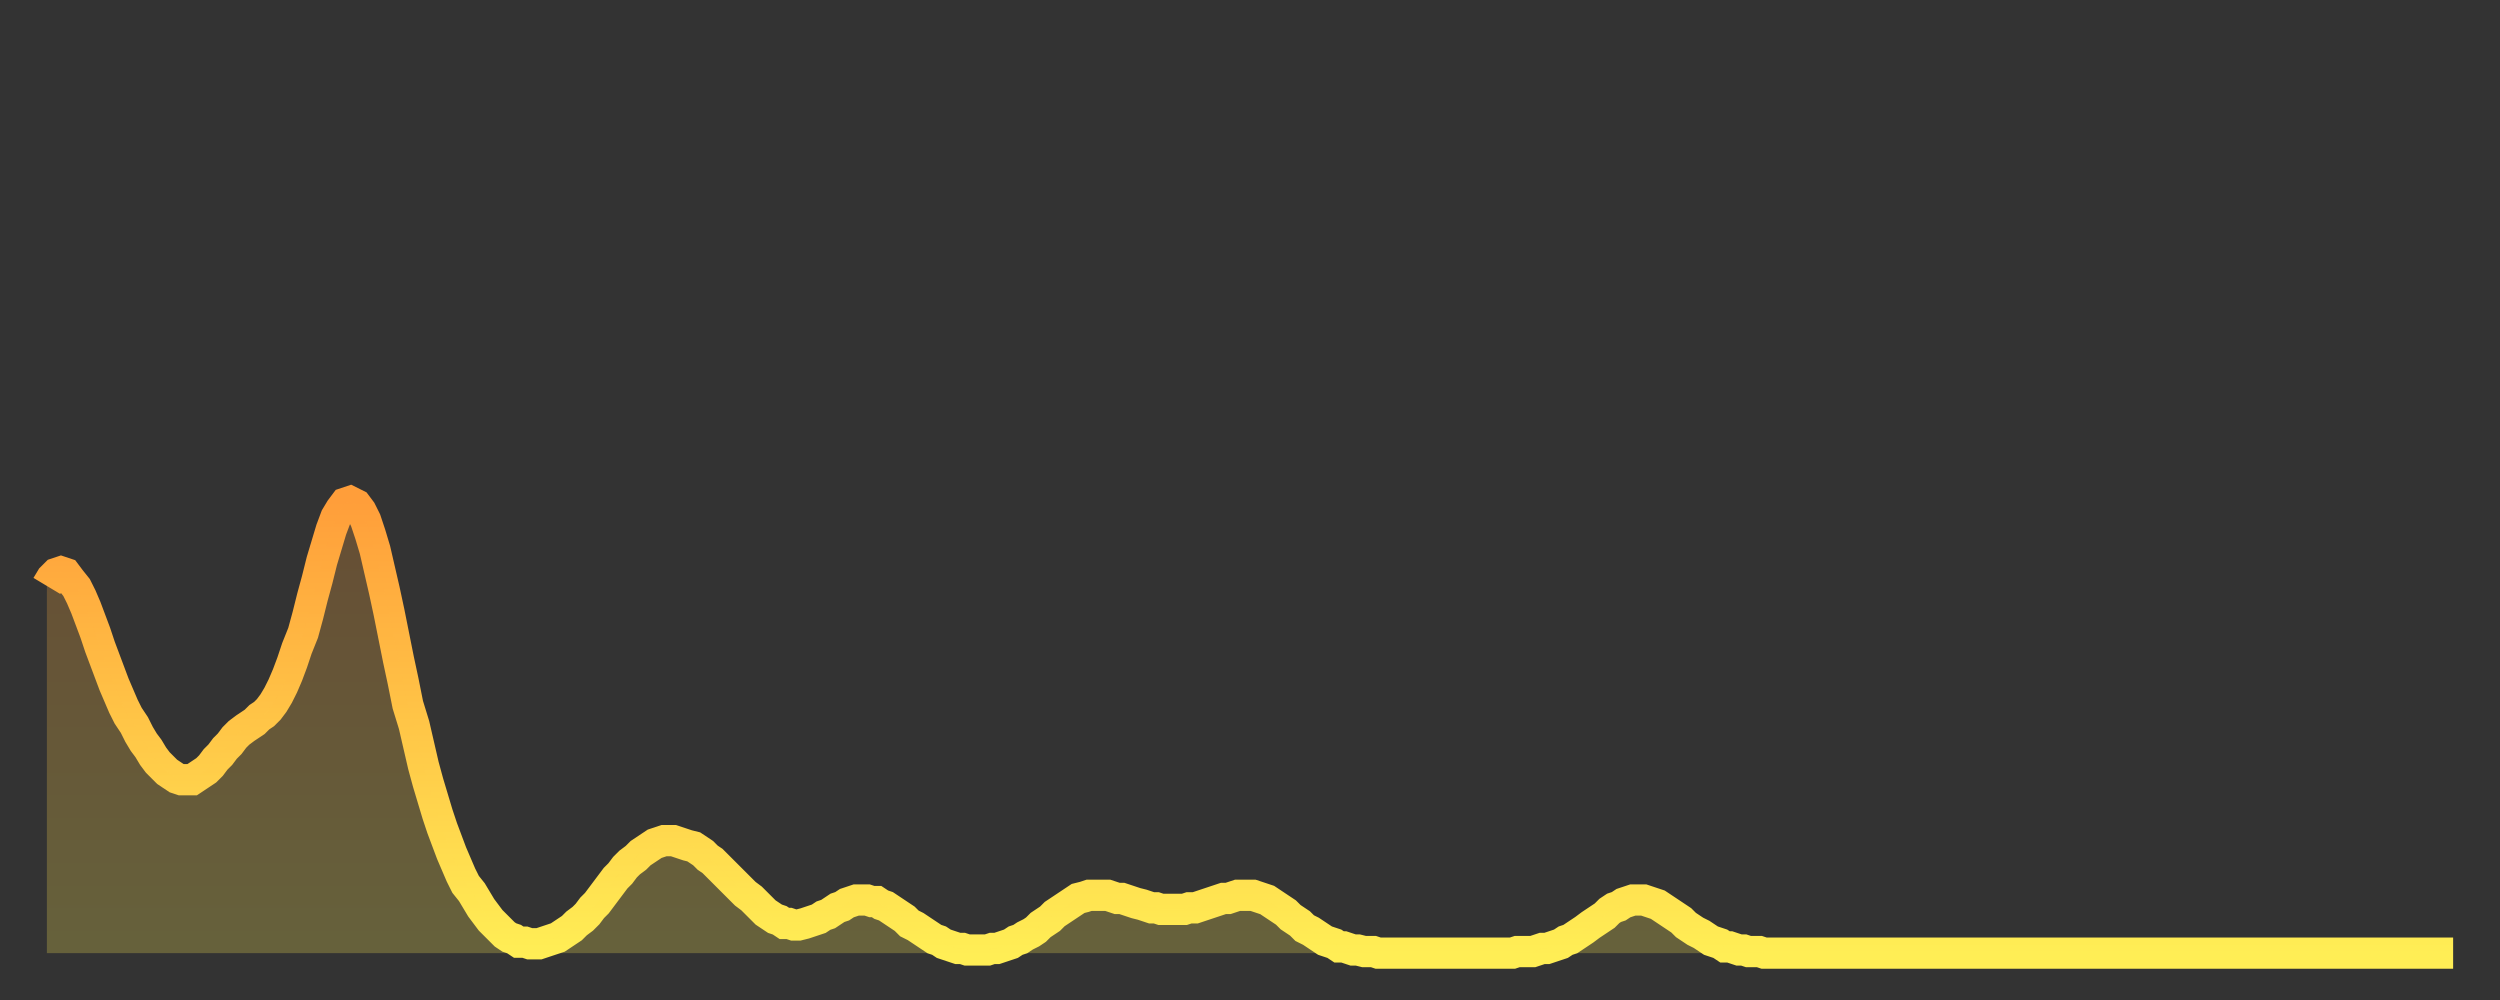
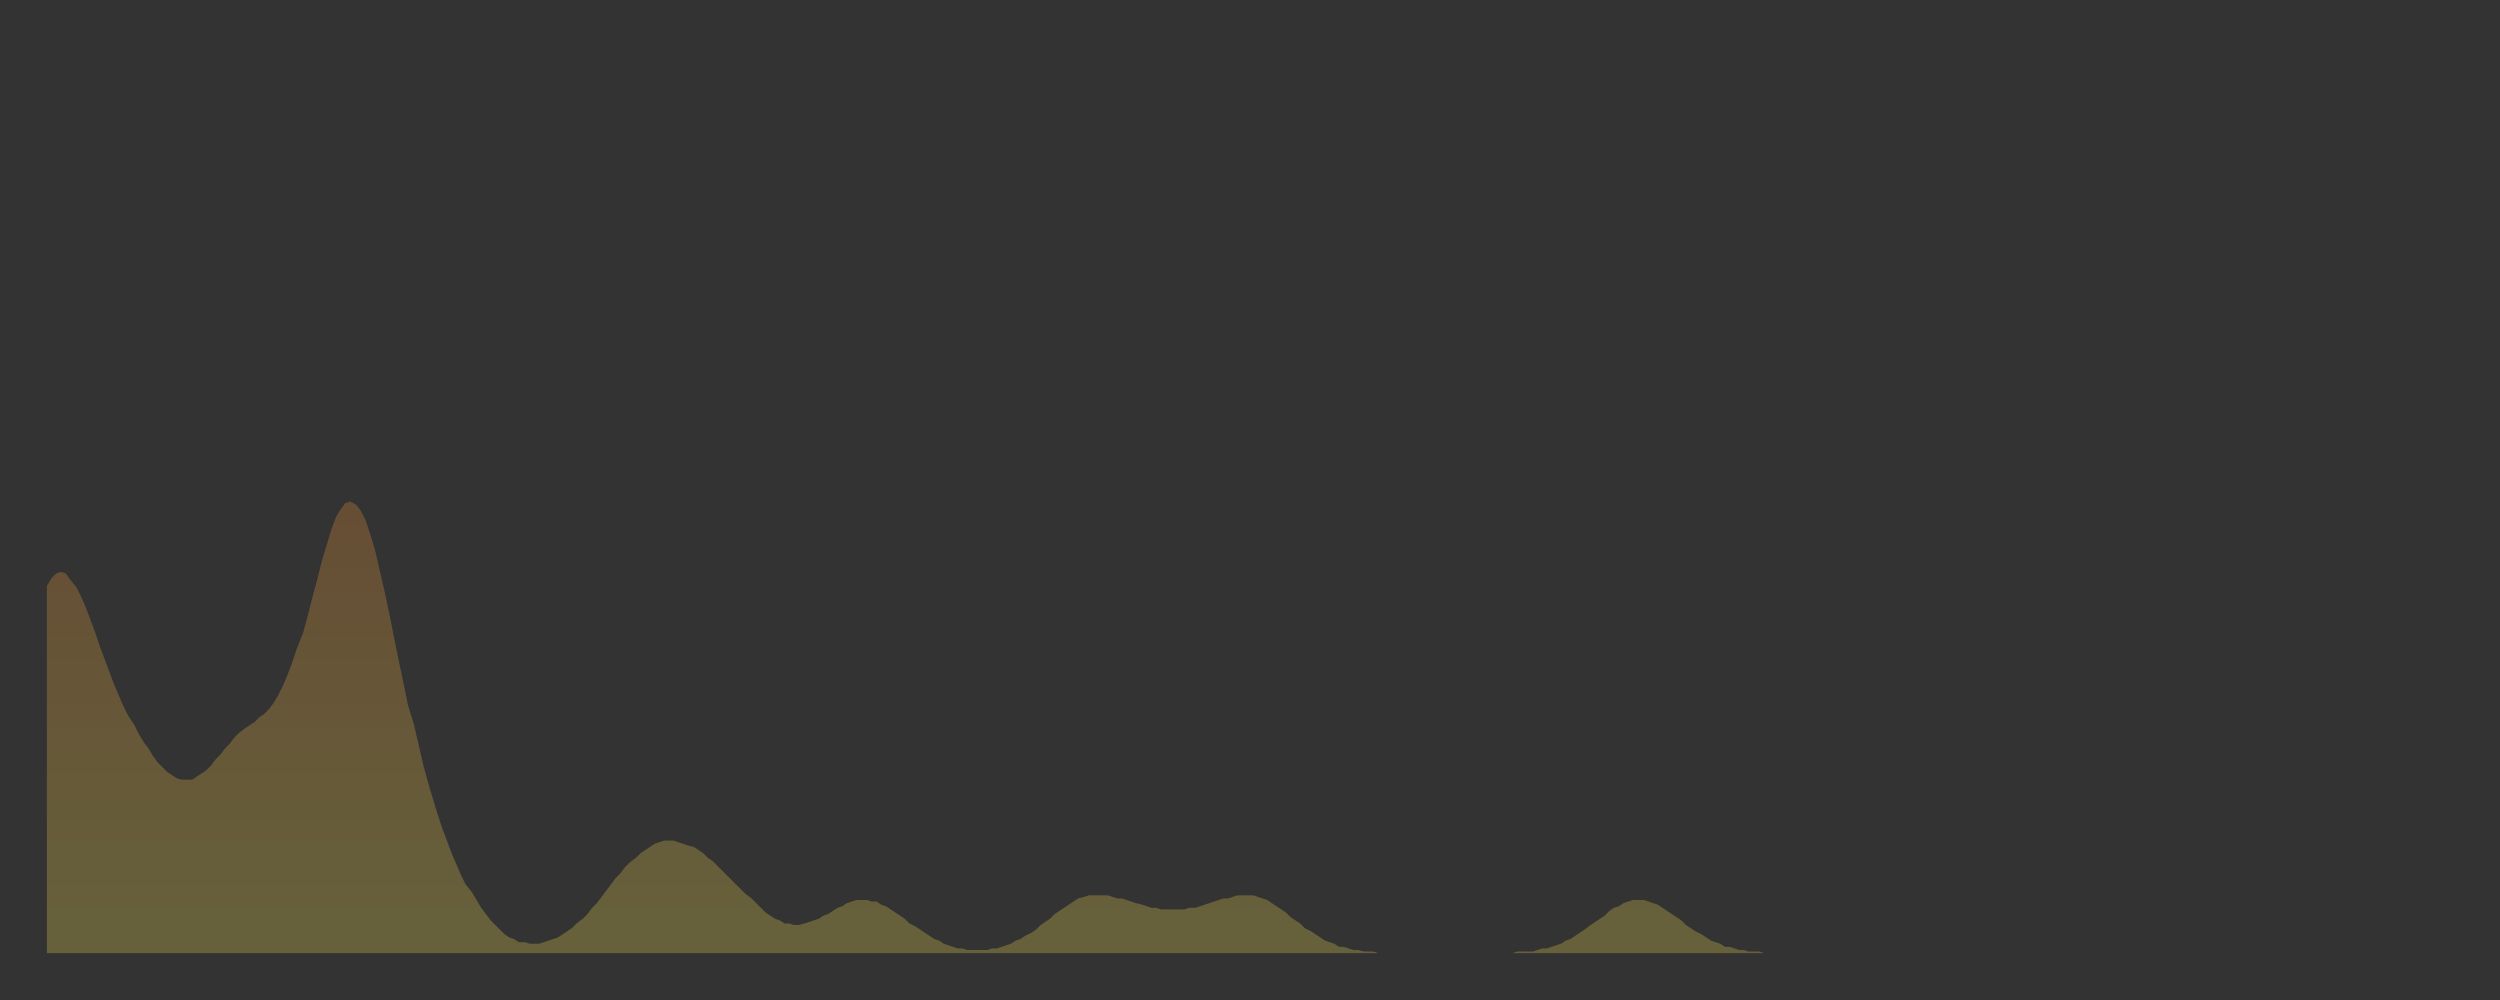
<svg xmlns="http://www.w3.org/2000/svg" baseProfile="full" height="64" version="1.1" width="160">
  <rect width="100%" height="100%" fill="#333333" stroke="none" />
  <defs>
    <linearGradient id="id113454" x1="0" x2="0" y1="0" y2="1">
      <stop offset="0%" stop-color="#ff9e3a" />
      <stop offset="50%" stop-color="#ffc647" />
      <stop offset="100%" stop-color="#ffee55" />
    </linearGradient>
  </defs>
  <g transform="translate(3,3)">
    <g>
-       <path d="M 0.0 34.5 L 0.3 34.0 0.6 33.7 0.9 33.6 1.2 33.7 1.5 34.1 1.9 34.6 2.2 35.2 2.5 35.9 2.8 36.7 3.1 37.5 3.4 38.4 3.7 39.2 4.0 40.0 4.3 40.8 4.6 41.5 4.9 42.2 5.2 42.8 5.6 43.4 5.9 44.0 6.2 44.5 6.5 44.9 6.8 45.4 7.1 45.8 7.4 46.1 7.7 46.4 8.0 46.6 8.3 46.8 8.6 46.9 8.9 46.9 9.3 46.9 9.6 46.7 9.9 46.5 10.2 46.3 10.5 46.0 10.8 45.6 11.1 45.3 11.4 44.9 11.7 44.6 12.0 44.2 12.3 43.9 12.7 43.6 13.0 43.4 13.3 43.2 13.6 42.9 13.9 42.7 14.2 42.4 14.5 42.0 14.8 41.5 15.1 40.9 15.4 40.2 15.7 39.4 16.0 38.5 16.4 37.5 16.7 36.4 17.0 35.2 17.3 34.1 17.6 32.9 17.9 31.9 18.2 30.9 18.5 30.1 18.8 29.6 19.1 29.2 19.4 29.1 19.8 29.3 20.1 29.7 20.4 30.3 20.7 31.2 21.0 32.2 21.3 33.5 21.6 34.8 21.9 36.2 22.2 37.7 22.5 39.2 22.8 40.6 23.1 42.1 23.5 43.4 23.8 44.7 24.1 46.0 24.4 47.1 24.7 48.1 25.0 49.1 25.3 50.0 25.6 50.8 25.9 51.6 26.2 52.3 26.5 53.0 26.8 53.6 27.2 54.1 27.5 54.6 27.8 55.1 28.1 55.5 28.4 55.9 28.7 56.2 29.0 56.5 29.3 56.8 29.6 57.0 29.9 57.1 30.2 57.3 30.6 57.3 30.9 57.4 31.2 57.4 31.5 57.4 31.8 57.3 32.1 57.2 32.4 57.1 32.7 57.0 33.0 56.8 33.3 56.6 33.6 56.4 33.9 56.1 34.3 55.8 34.6 55.5 34.9 55.1 35.2 54.8 35.5 54.4 35.8 54.0 36.1 53.6 36.4 53.2 36.7 52.9 37.0 52.5 37.3 52.2 37.7 51.9 38.0 51.6 38.3 51.4 38.6 51.2 38.9 51.0 39.2 50.9 39.5 50.8 39.8 50.8 40.1 50.8 40.4 50.9 40.7 51.0 41.0 51.1 41.4 51.2 41.7 51.4 42.0 51.6 42.3 51.9 42.6 52.1 42.9 52.4 43.2 52.7 43.5 53.0 43.8 53.3 44.1 53.6 44.4 53.9 44.7 54.2 45.1 54.5 45.4 54.8 45.7 55.1 46.0 55.4 46.3 55.6 46.6 55.8 46.9 55.9 47.2 56.1 47.5 56.1 47.8 56.2 48.1 56.2 48.5 56.1 48.8 56.0 49.1 55.9 49.4 55.8 49.7 55.6 50.0 55.5 50.3 55.3 50.6 55.1 50.9 55.0 51.2 54.8 51.5 54.7 51.8 54.6 52.2 54.6 52.5 54.6 52.8 54.7 53.1 54.7 53.4 54.9 53.7 55.0 54.0 55.2 54.3 55.4 54.6 55.6 54.9 55.8 55.2 56.1 55.6 56.3 55.9 56.5 56.2 56.7 56.5 56.9 56.8 57.1 57.1 57.2 57.4 57.4 57.7 57.5 58.0 57.6 58.3 57.7 58.6 57.7 58.9 57.8 59.3 57.8 59.6 57.8 59.9 57.8 60.2 57.8 60.5 57.7 60.8 57.7 61.1 57.6 61.4 57.5 61.7 57.4 62.0 57.2 62.3 57.1 62.6 56.9 63.0 56.7 63.3 56.5 63.6 56.2 63.9 56.0 64.2 55.8 64.5 55.5 64.8 55.3 65.1 55.1 65.4 54.9 65.7 54.7 66.0 54.5 66.4 54.4 66.7 54.3 67.0 54.3 67.3 54.3 67.6 54.3 67.9 54.3 68.2 54.4 68.5 54.5 68.8 54.5 69.1 54.6 69.4 54.7 69.7 54.8 70.1 54.9 70.4 55.0 70.7 55.1 71.0 55.1 71.3 55.2 71.6 55.2 71.9 55.2 72.2 55.2 72.5 55.2 72.8 55.2 73.1 55.1 73.5 55.1 73.8 55.0 74.1 54.9 74.4 54.8 74.7 54.7 75.0 54.6 75.3 54.5 75.6 54.5 75.9 54.4 76.2 54.3 76.5 54.3 76.8 54.3 77.2 54.3 77.5 54.4 77.8 54.5 78.1 54.6 78.4 54.8 78.7 55.0 79.0 55.2 79.3 55.4 79.6 55.7 79.9 55.9 80.2 56.1 80.5 56.4 80.9 56.6 81.2 56.8 81.5 57.0 81.8 57.2 82.1 57.3 82.4 57.4 82.7 57.6 83.0 57.6 83.3 57.7 83.6 57.8 83.9 57.8 84.3 57.9 84.6 57.9 84.9 57.9 85.2 58.0 85.5 58.0 85.8 58.0 86.1 58.0 86.4 58.0 86.7 58.0 87.0 58.0 87.3 58.0 87.6 58.0 88.0 58.0 88.3 58.0 88.6 58.0 88.9 58.0 89.2 58.0 89.5 58.0 89.8 58.0 90.1 58.0 90.4 58.0 90.7 58.0 91.0 58.0 91.4 58.0 91.7 58.0 92.0 58.0 92.3 58.0 92.6 58.0 92.9 58.0 93.2 58.0 93.5 58.0 93.8 58.0 94.1 57.9 94.4 57.9 94.7 57.9 95.1 57.9 95.4 57.8 95.7 57.7 96.0 57.7 96.3 57.6 96.6 57.5 96.9 57.4 97.2 57.2 97.5 57.1 97.8 56.9 98.1 56.7 98.4 56.5 98.8 56.2 99.1 56.0 99.4 55.8 99.7 55.6 100.0 55.3 100.3 55.1 100.6 55.0 100.9 54.8 101.2 54.7 101.5 54.6 101.8 54.6 102.2 54.6 102.5 54.7 102.8 54.8 103.1 54.9 103.4 55.1 103.7 55.3 104.0 55.5 104.3 55.7 104.6 55.9 104.9 56.2 105.2 56.4 105.5 56.6 105.9 56.8 106.2 57.0 106.5 57.2 106.8 57.3 107.1 57.4 107.4 57.6 107.7 57.6 108.0 57.7 108.3 57.8 108.6 57.8 108.9 57.9 109.3 57.9 109.6 57.9 109.9 58.0 110.2 58.0 110.5 58.0 110.8 58.0 111.1 58.0 111.4 58.0 111.7 58.0 112.0 58.0 112.3 58.0 112.6 58.0 113.0 58.0 113.3 58.0 113.6 58.0 113.9 58.0 114.2 58.0 114.5 58.0 114.8 58.0 115.1 58.0 115.4 58.0 115.7 58.0 116.0 58.0 116.3 58.0 116.7 58.0 117.0 58.0 117.3 58.0 117.6 58.0 117.9 58.0 118.2 58.0 118.5 58.0 118.8 58.0 119.1 58.0 119.4 58.0 119.7 58.0 120.1 58.0 120.4 58.0 120.7 58.0 121.0 58.0 121.3 58.0 121.6 58.0 121.9 58.0 122.2 58.0 122.5 58.0 122.8 58.0 123.1 58.0 123.4 58.0 123.8 58.0 124.1 58.0 124.4 58.0 124.7 58.0 125.0 58.0 125.3 58.0 125.6 58.0 125.9 58.0 126.2 58.0 126.5 58.0 126.8 58.0 127.2 58.0 127.5 58.0 127.8 58.0 128.1 58.0 128.4 58.0 128.7 58.0 129.0 58.0 129.3 58.0 129.6 58.0 129.9 58.0 130.2 58.0 130.5 58.0 130.9 58.0 131.2 58.0 131.5 58.0 131.8 58.0 132.1 58.0 132.4 58.0 132.7 58.0 133.0 58.0 133.3 58.0 133.6 58.0 133.9 58.0 134.2 58.0 134.6 58.0 134.9 58.0 135.2 58.0 135.5 58.0 135.8 58.0 136.1 58.0 136.4 58.0 136.7 58.0 137.0 58.0 137.3 58.0 137.6 58.0 138.0 58.0 138.3 58.0 138.6 58.0 138.9 58.0 139.2 58.0 139.5 58.0 139.8 58.0 140.1 58.0 140.4 58.0 140.7 58.0 141.0 58.0 141.3 58.0 141.7 58.0 142.0 58.0 142.3 58.0 142.6 58.0 142.9 58.0 143.2 58.0 143.5 58.0 143.8 58.0 144.1 58.0 144.4 58.0 144.7 58.0 145.1 58.0 145.4 58.0 145.7 58.0 146.0 58.0 146.3 58.0 146.6 58.0 146.9 58.0 147.2 58.0 147.5 58.0 147.8 58.0 148.1 58.0 148.4 58.0 148.8 58.0 149.1 58.0 149.4 58.0 149.7 58.0 150.0 58.0 150.3 58.0 150.6 58.0 150.9 58.0 151.2 58.0 151.5 58.0 151.8 58.0 152.1 58.0 152.5 58.0 152.8 58.0 153.1 58.0 153.4 58.0 153.7 58.0 154.0 58.0" fill="none" id="graph-curve" opacity="1" stroke="url(#id113454)" stroke-width="2" />
      <path d="M 0 58 L 0.0 34.5 0.3 34.0 0.6 33.7 0.9 33.6 1.2 33.7 1.5 34.1 1.9 34.6 2.2 35.2 2.5 35.9 2.8 36.7 3.1 37.5 3.4 38.4 3.7 39.2 4.0 40.0 4.3 40.8 4.6 41.5 4.9 42.2 5.2 42.8 5.6 43.4 5.9 44.0 6.2 44.5 6.5 44.9 6.8 45.4 7.1 45.8 7.4 46.1 7.7 46.4 8.0 46.6 8.3 46.8 8.6 46.9 8.9 46.9 9.3 46.9 9.6 46.7 9.9 46.5 10.2 46.3 10.5 46.0 10.8 45.6 11.1 45.3 11.4 44.9 11.7 44.6 12.0 44.2 12.3 43.9 12.7 43.6 13.0 43.4 13.3 43.2 13.6 42.9 13.9 42.7 14.2 42.4 14.5 42.0 14.8 41.5 15.1 40.9 15.4 40.2 15.7 39.4 16.0 38.5 16.4 37.5 16.7 36.4 17.0 35.2 17.3 34.1 17.6 32.9 17.9 31.9 18.2 30.9 18.5 30.1 18.8 29.6 19.1 29.2 19.4 29.1 19.8 29.3 20.1 29.7 20.4 30.3 20.7 31.2 21.0 32.2 21.3 33.5 21.6 34.8 21.9 36.2 22.2 37.7 22.5 39.2 22.8 40.6 23.1 42.1 23.5 43.4 23.8 44.7 24.1 46.0 24.4 47.1 24.7 48.1 25.0 49.1 25.3 50.0 25.6 50.8 25.9 51.6 26.2 52.3 26.5 53.0 26.8 53.6 27.2 54.1 27.5 54.6 27.8 55.1 28.1 55.5 28.4 55.9 28.7 56.2 29.0 56.5 29.3 56.8 29.6 57.0 29.9 57.1 30.2 57.3 30.6 57.3 30.9 57.4 31.2 57.4 31.5 57.4 31.8 57.3 32.1 57.2 32.4 57.1 32.7 57.0 33.0 56.8 33.3 56.6 33.6 56.4 33.9 56.1 34.3 55.8 34.6 55.5 34.9 55.1 35.2 54.8 35.5 54.4 35.8 54.0 36.1 53.6 36.4 53.2 36.7 52.9 37.0 52.5 37.3 52.2 37.7 51.9 38.0 51.6 38.3 51.4 38.6 51.2 38.9 51.0 39.2 50.9 39.5 50.8 39.8 50.8 40.1 50.8 40.4 50.9 40.7 51.0 41.0 51.1 41.4 51.2 41.7 51.4 42.0 51.6 42.3 51.9 42.6 52.1 42.9 52.4 43.2 52.7 43.5 53.0 43.8 53.3 44.1 53.6 44.4 53.9 44.7 54.2 45.1 54.5 45.4 54.8 45.7 55.1 46.0 55.4 46.3 55.6 46.6 55.8 46.9 55.9 47.2 56.1 47.5 56.1 47.8 56.2 48.1 56.2 48.5 56.1 48.8 56.0 49.1 55.9 49.4 55.8 49.7 55.6 50.0 55.5 50.3 55.3 50.6 55.1 50.9 55.0 51.2 54.8 51.5 54.7 51.8 54.6 52.2 54.6 52.5 54.6 52.8 54.7 53.1 54.7 53.4 54.9 53.7 55.0 54.0 55.2 54.3 55.4 54.6 55.6 54.9 55.8 55.2 56.1 55.6 56.3 55.9 56.5 56.2 56.7 56.5 56.9 56.8 57.1 57.1 57.2 57.4 57.4 57.7 57.5 58.0 57.6 58.3 57.7 58.6 57.7 58.9 57.8 59.3 57.8 59.6 57.8 59.9 57.8 60.2 57.8 60.5 57.7 60.8 57.7 61.1 57.6 61.4 57.5 61.7 57.4 62.0 57.2 62.3 57.1 62.6 56.9 63.0 56.7 63.3 56.5 63.6 56.2 63.9 56.0 64.2 55.8 64.5 55.5 64.8 55.3 65.1 55.1 65.4 54.9 65.7 54.7 66.0 54.5 66.4 54.4 66.7 54.3 67.0 54.3 67.3 54.3 67.6 54.3 67.9 54.3 68.2 54.4 68.5 54.5 68.8 54.5 69.1 54.6 69.4 54.7 69.7 54.8 70.1 54.9 70.4 55.0 70.7 55.1 71.0 55.1 71.3 55.2 71.6 55.2 71.9 55.2 72.2 55.2 72.5 55.2 72.8 55.2 73.1 55.1 73.5 55.1 73.8 55.0 74.1 54.9 74.4 54.8 74.7 54.7 75.0 54.6 75.3 54.5 75.6 54.5 75.9 54.4 76.2 54.3 76.5 54.3 76.8 54.3 77.2 54.3 77.5 54.4 77.8 54.5 78.1 54.6 78.4 54.8 78.7 55.0 79.0 55.2 79.3 55.4 79.6 55.7 79.9 55.9 80.2 56.1 80.5 56.4 80.9 56.6 81.2 56.8 81.5 57.0 81.8 57.2 82.1 57.3 82.4 57.4 82.7 57.6 83.0 57.6 83.3 57.7 83.6 57.8 83.9 57.8 84.3 57.9 84.6 57.9 84.9 57.9 85.2 58.0 85.5 58.0 85.8 58.0 86.1 58.0 86.4 58.0 86.7 58.0 87.0 58.0 87.3 58.0 87.6 58.0 88.0 58.0 88.3 58.0 88.6 58.0 88.9 58.0 89.2 58.0 89.5 58.0 89.8 58.0 90.1 58.0 90.4 58.0 90.7 58.0 91.0 58.0 91.4 58.0 91.7 58.0 92.0 58.0 92.3 58.0 92.6 58.0 92.9 58.0 93.2 58.0 93.5 58.0 93.8 58.0 94.1 57.9 94.4 57.9 94.7 57.9 95.1 57.9 95.4 57.8 95.7 57.7 96.0 57.7 96.3 57.6 96.6 57.5 96.9 57.4 97.2 57.2 97.5 57.1 97.8 56.9 98.1 56.7 98.4 56.5 98.8 56.2 99.1 56.0 99.4 55.8 99.7 55.6 100.0 55.3 100.3 55.1 100.6 55.0 100.9 54.8 101.2 54.7 101.5 54.6 101.8 54.6 102.2 54.6 102.5 54.7 102.8 54.8 103.1 54.9 103.4 55.1 103.7 55.3 104.0 55.5 104.3 55.7 104.6 55.9 104.9 56.2 105.2 56.4 105.5 56.6 105.9 56.8 106.2 57.0 106.5 57.2 106.8 57.3 107.1 57.4 107.4 57.6 107.7 57.6 108.0 57.7 108.3 57.8 108.6 57.8 108.9 57.9 109.3 57.9 109.6 57.9 109.9 58.0 110.2 58.0 110.5 58.0 110.8 58.0 111.1 58.0 111.4 58.0 111.7 58.0 112.0 58.0 112.3 58.0 112.6 58.0 113.0 58.0 113.3 58.0 113.6 58.0 113.9 58.0 114.2 58.0 114.5 58.0 114.8 58.0 115.1 58.0 115.4 58.0 115.7 58.0 116.0 58.0 116.3 58.0 116.7 58.0 117.0 58.0 117.3 58.0 117.6 58.0 117.9 58.0 118.2 58.0 118.5 58.0 118.8 58.0 119.1 58.0 119.4 58.0 119.7 58.0 120.1 58.0 120.4 58.0 120.7 58.0 121.0 58.0 121.3 58.0 121.6 58.0 121.9 58.0 122.2 58.0 122.5 58.0 122.8 58.0 123.1 58.0 123.4 58.0 123.8 58.0 124.1 58.0 124.4 58.0 124.7 58.0 125.0 58.0 125.3 58.0 125.6 58.0 125.9 58.0 126.2 58.0 126.5 58.0 126.8 58.0 127.2 58.0 127.5 58.0 127.8 58.0 128.1 58.0 128.4 58.0 128.7 58.0 129.0 58.0 129.3 58.0 129.6 58.0 129.9 58.0 130.2 58.0 130.5 58.0 130.9 58.0 131.2 58.0 131.5 58.0 131.8 58.0 132.1 58.0 132.4 58.0 132.7 58.0 133.0 58.0 133.3 58.0 133.6 58.0 133.9 58.0 134.2 58.0 134.6 58.0 134.9 58.0 135.2 58.0 135.5 58.0 135.8 58.0 136.1 58.0 136.4 58.0 136.7 58.0 137.0 58.0 137.3 58.0 137.6 58.0 138.0 58.0 138.3 58.0 138.6 58.0 138.9 58.0 139.2 58.0 139.5 58.0 139.8 58.0 140.1 58.0 140.4 58.0 140.7 58.0 141.0 58.0 141.3 58.0 141.7 58.0 142.0 58.0 142.3 58.0 142.6 58.0 142.9 58.0 143.2 58.0 143.5 58.0 143.8 58.0 144.1 58.0 144.4 58.0 144.7 58.0 145.1 58.0 145.4 58.0 145.7 58.0 146.0 58.0 146.3 58.0 146.6 58.0 146.9 58.0 147.2 58.0 147.5 58.0 147.8 58.0 148.1 58.0 148.4 58.0 148.8 58.0 149.1 58.0 149.4 58.0 149.7 58.0 150.0 58.0 150.3 58.0 150.6 58.0 150.9 58.0 151.2 58.0 151.5 58.0 151.8 58.0 152.1 58.0 152.5 58.0 152.8 58.0 153.1 58.0 153.4 58.0 153.7 58.0 154.0 58.0 154 58" fill="url(#id113454)" fill-opacity=".25" id="graph-shadow" />
    </g>
  </g>
</svg>